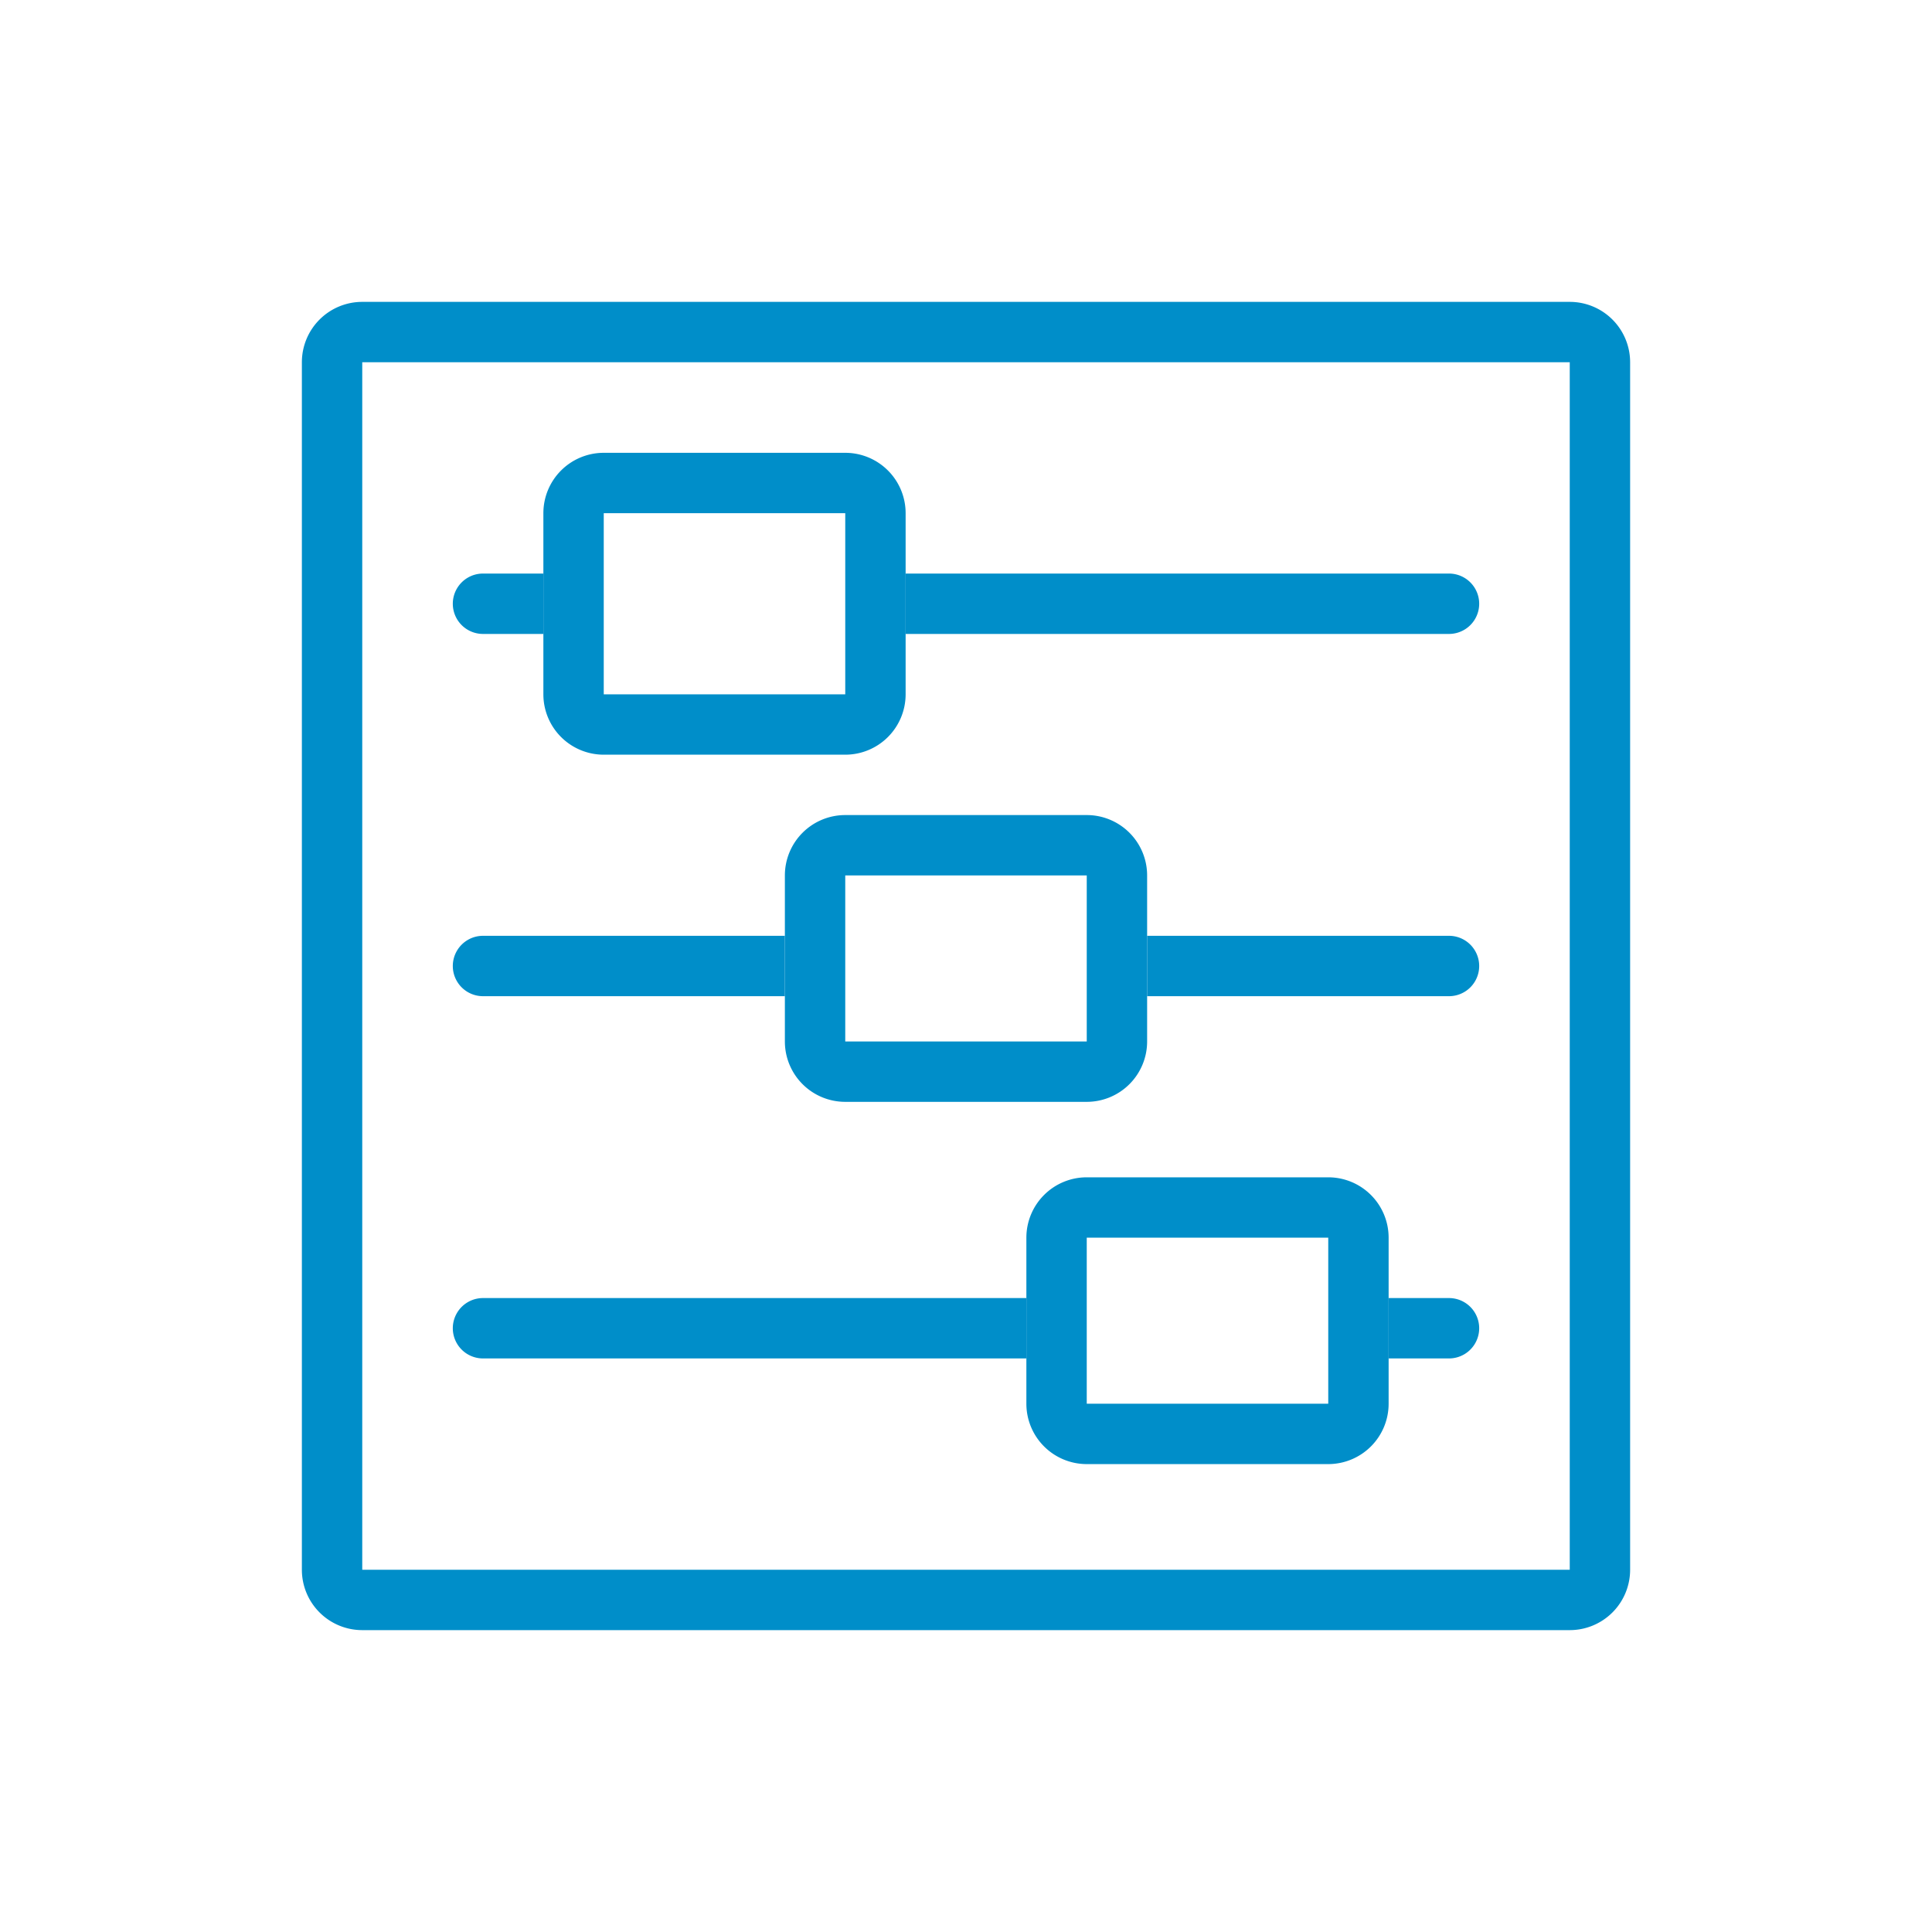
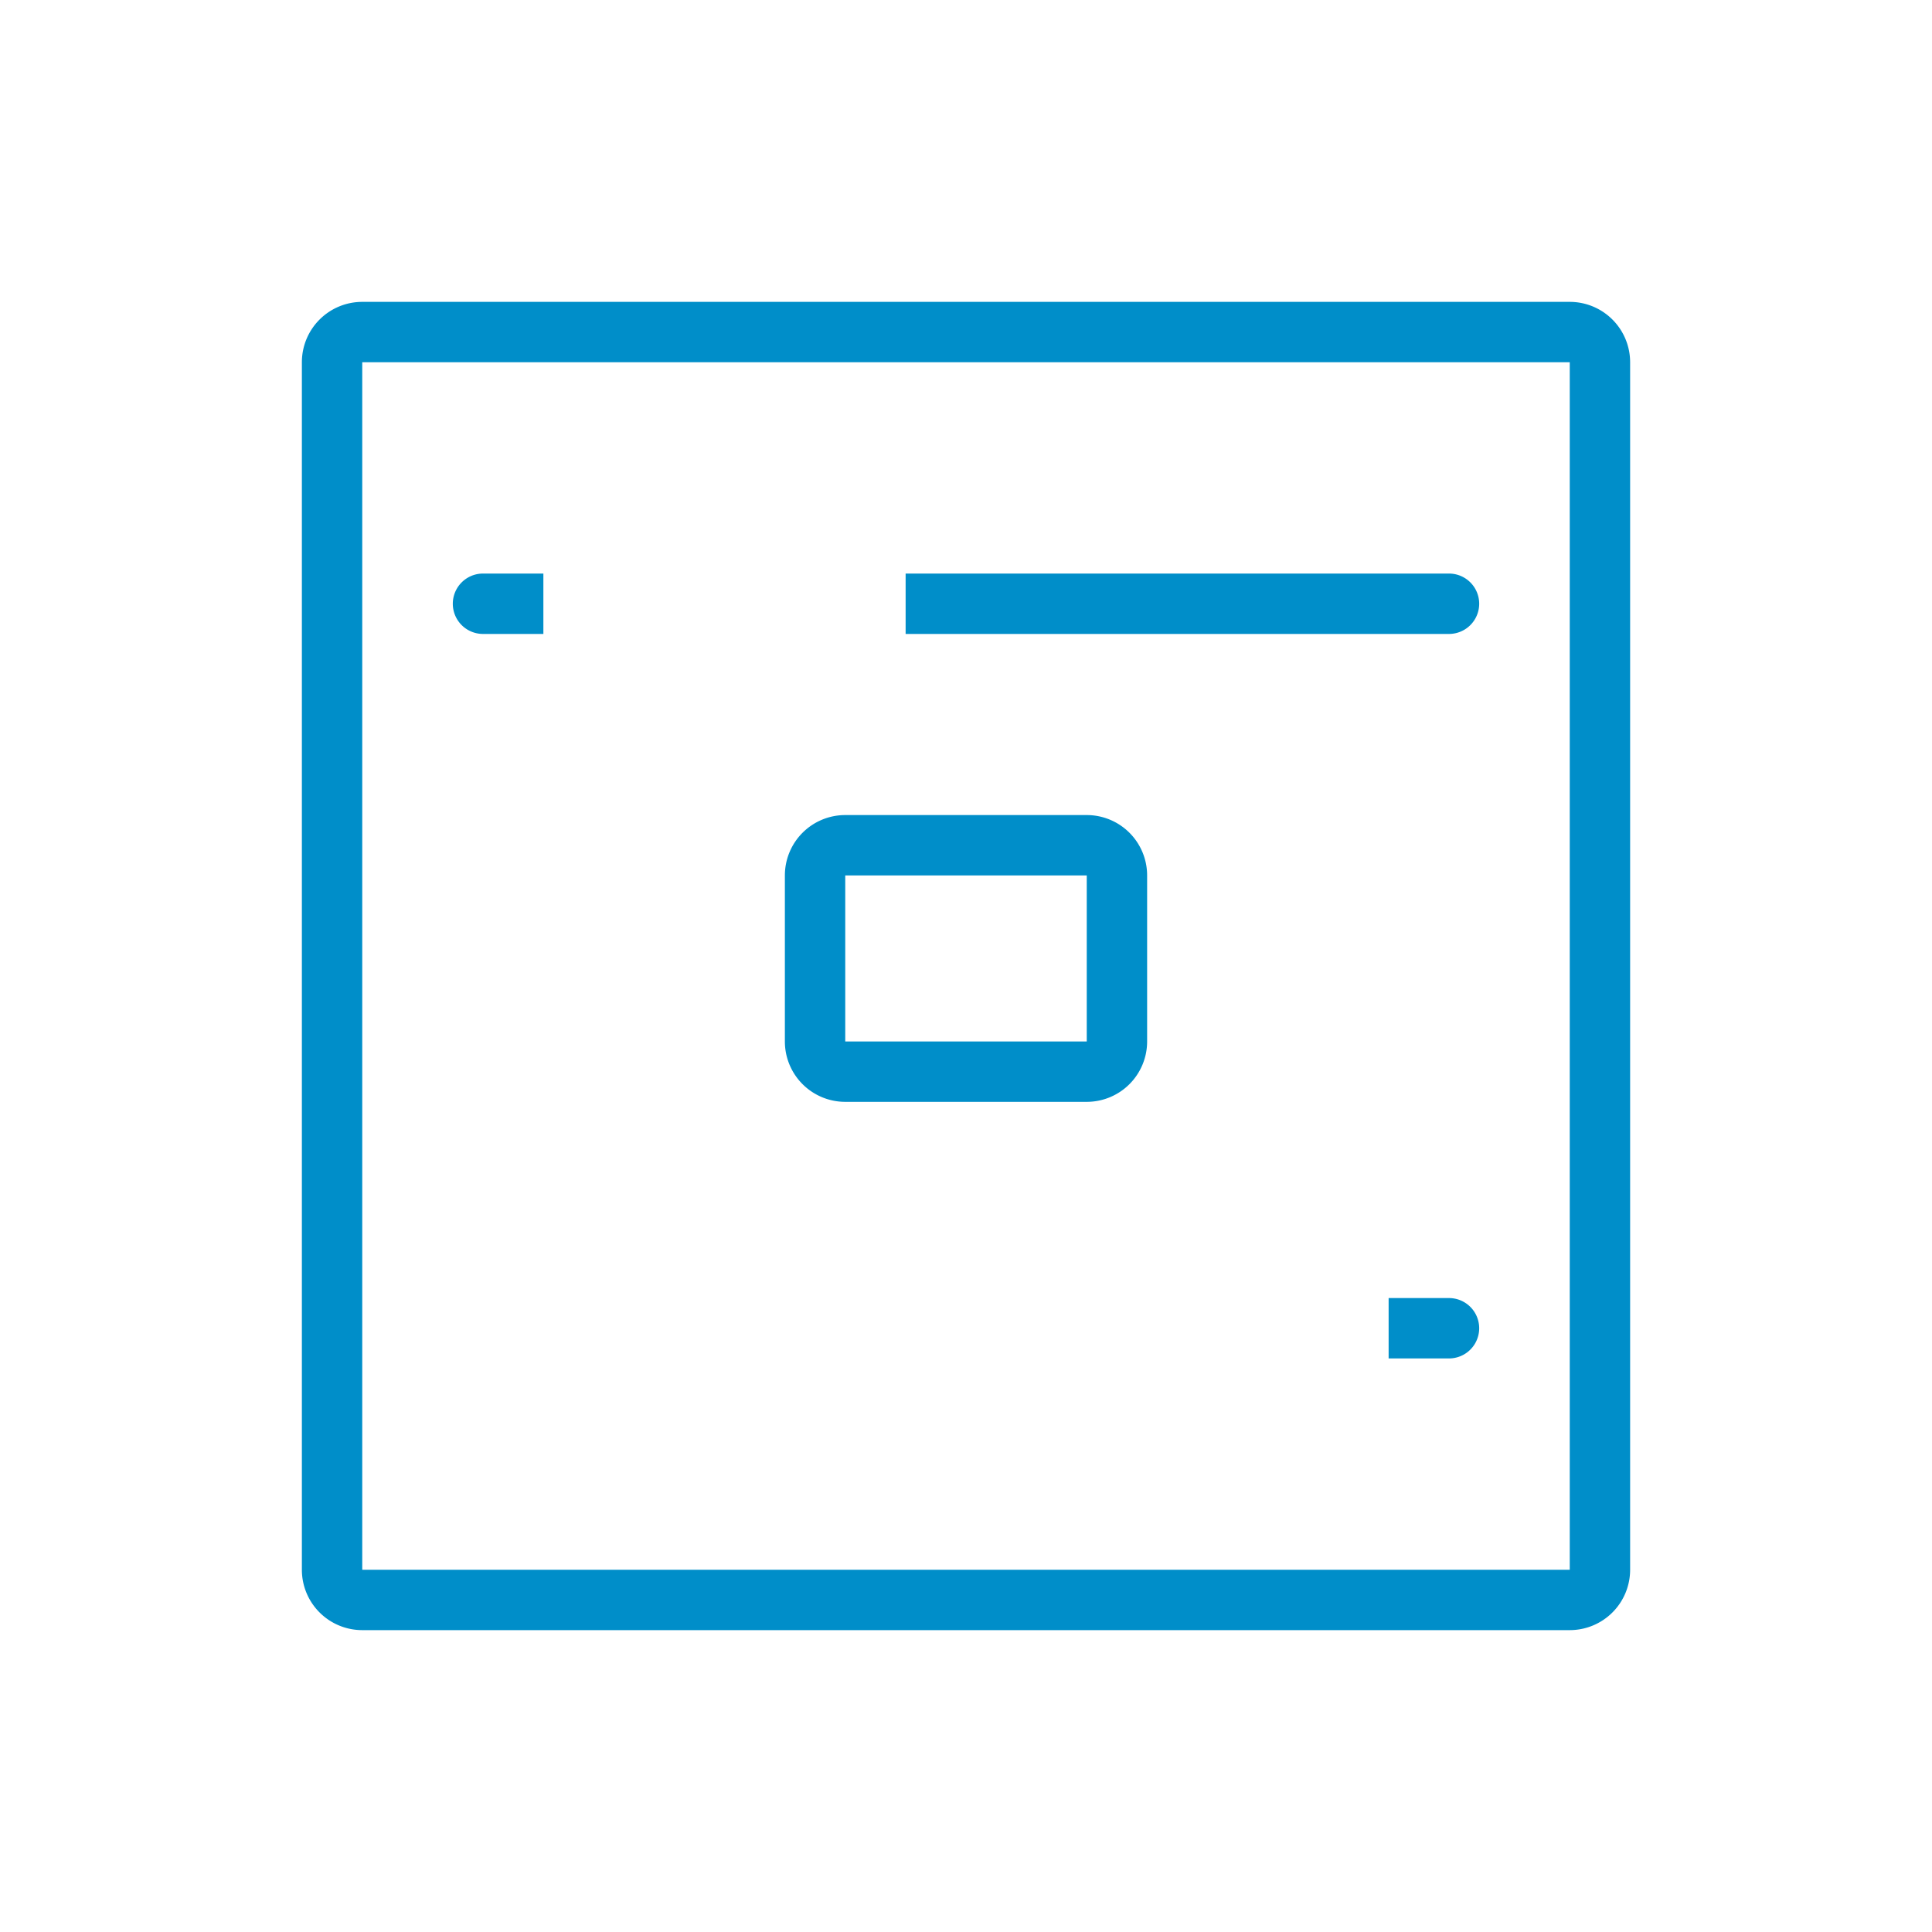
<svg xmlns="http://www.w3.org/2000/svg" id="レイヤー_1" data-name="レイヤー 1" width="64" height="64" viewBox="0 0 64 64">
  <rect width="64" height="64" fill="none" />
  <g>
    <path d="M52,12V52H12V12H52m0-2H12a2,2,0,0,0-2,2V52a2,2,0,0,0,2,2H52a2,2,0,0,0,2-2V12a2,2,0,0,0-2-2Z" fill="#008ec9" />
-     <path d="M28,17v6H20V17h8m0-2H20a2,2,0,0,0-2,2v6a2,2,0,0,0,2,2h8a2,2,0,0,0,2-2V17a2,2,0,0,0-2-2Z" fill="#008ec9" />
    <path d="M48,19H30v2H48a1,1,0,0,0,0-2Z" fill="#008ec9" />
    <path d="M18,19H16a1,1,0,0,0,0,2h2V19Z" fill="#008ec9" />
    <path d="M36,29v5.5H28V29h8m0-2H28a2,2,0,0,0-2,2v5.5a2,2,0,0,0,2,2h8a2,2,0,0,0,2-2V29a2,2,0,0,0-2-2Z" fill="#008ec9" />
-     <path d="M48,31H38v2H48a1,1,0,0,0,0-2Z" fill="#008ec9" />
-     <path d="M26,31H16a1,1,0,0,0,0,2H26V31Z" fill="#008ec9" />
-     <path d="M44,41v5.5H36V41h8m0-2H36a2,2,0,0,0-2,2v5.5a2,2,0,0,0,2,2h8a2,2,0,0,0,2-2V41a2,2,0,0,0-2-2Z" fill="#008ec9" />
    <path d="M48,43H46v2h2a1,1,0,0,0,0-2Z" fill="#008ec9" />
-     <path d="M34,43H16a1,1,0,0,0,0,2H34V43Z" fill="#008ec9" />
  </g>
</svg>